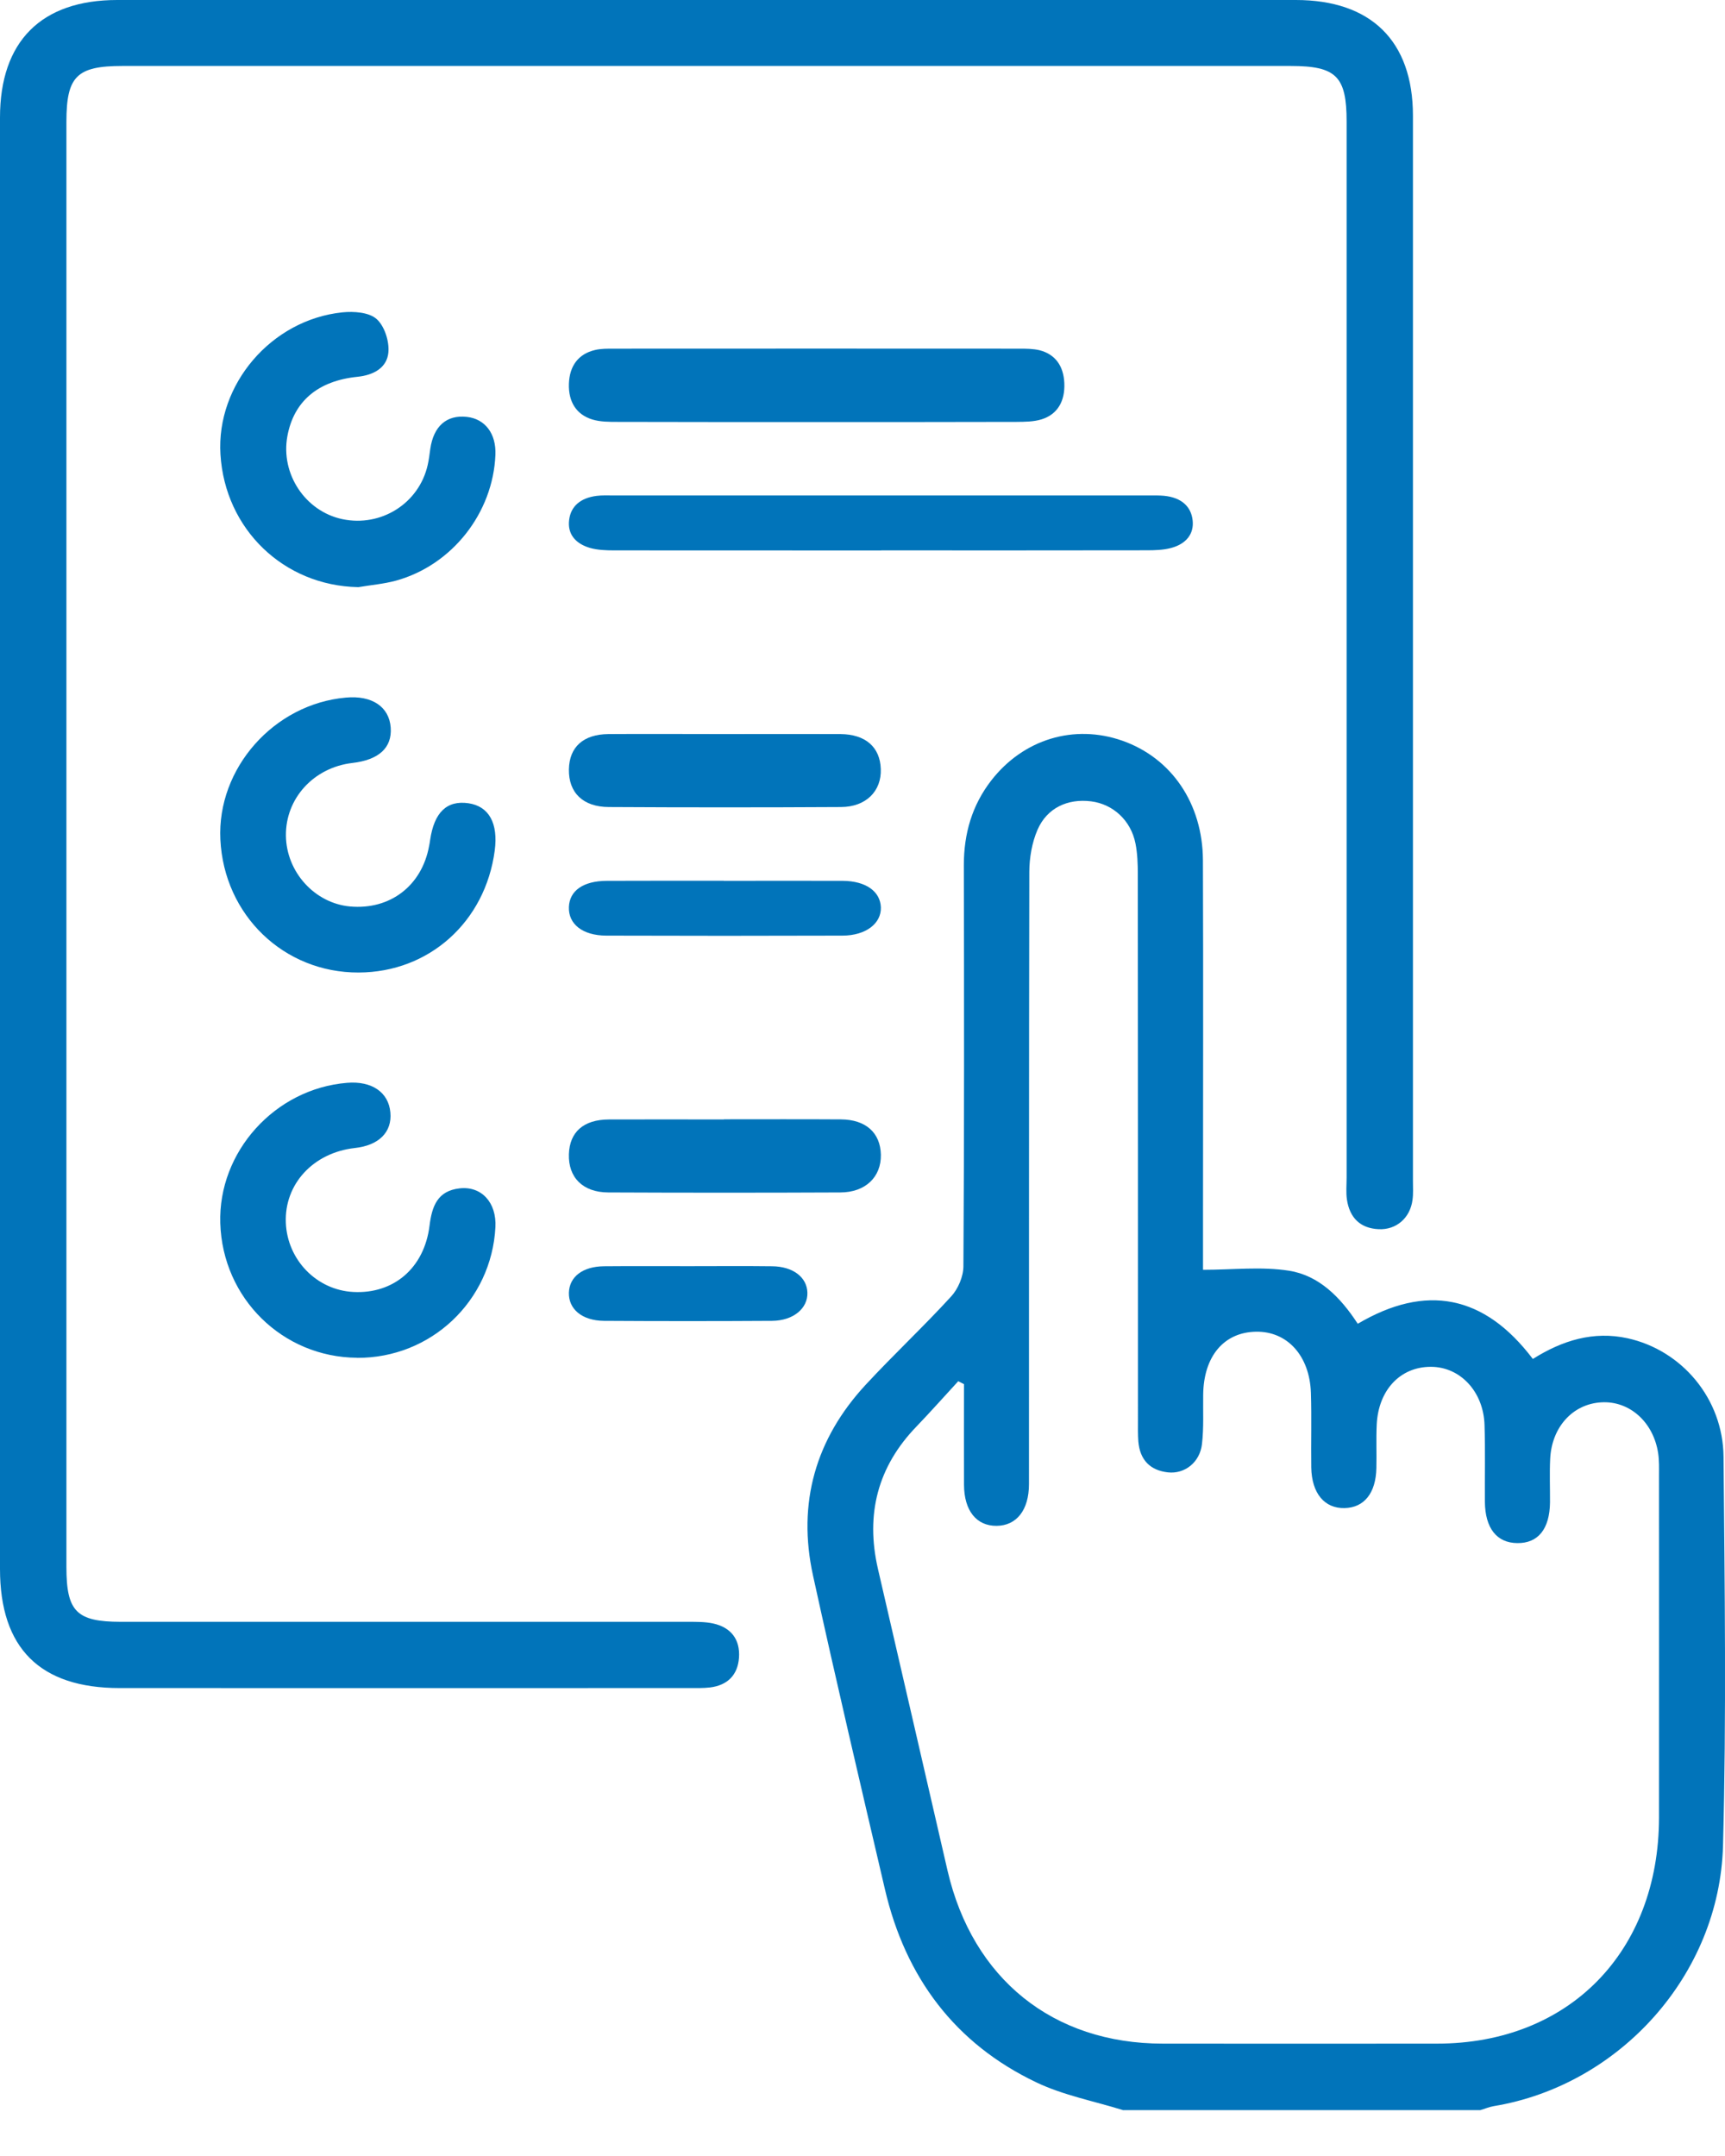
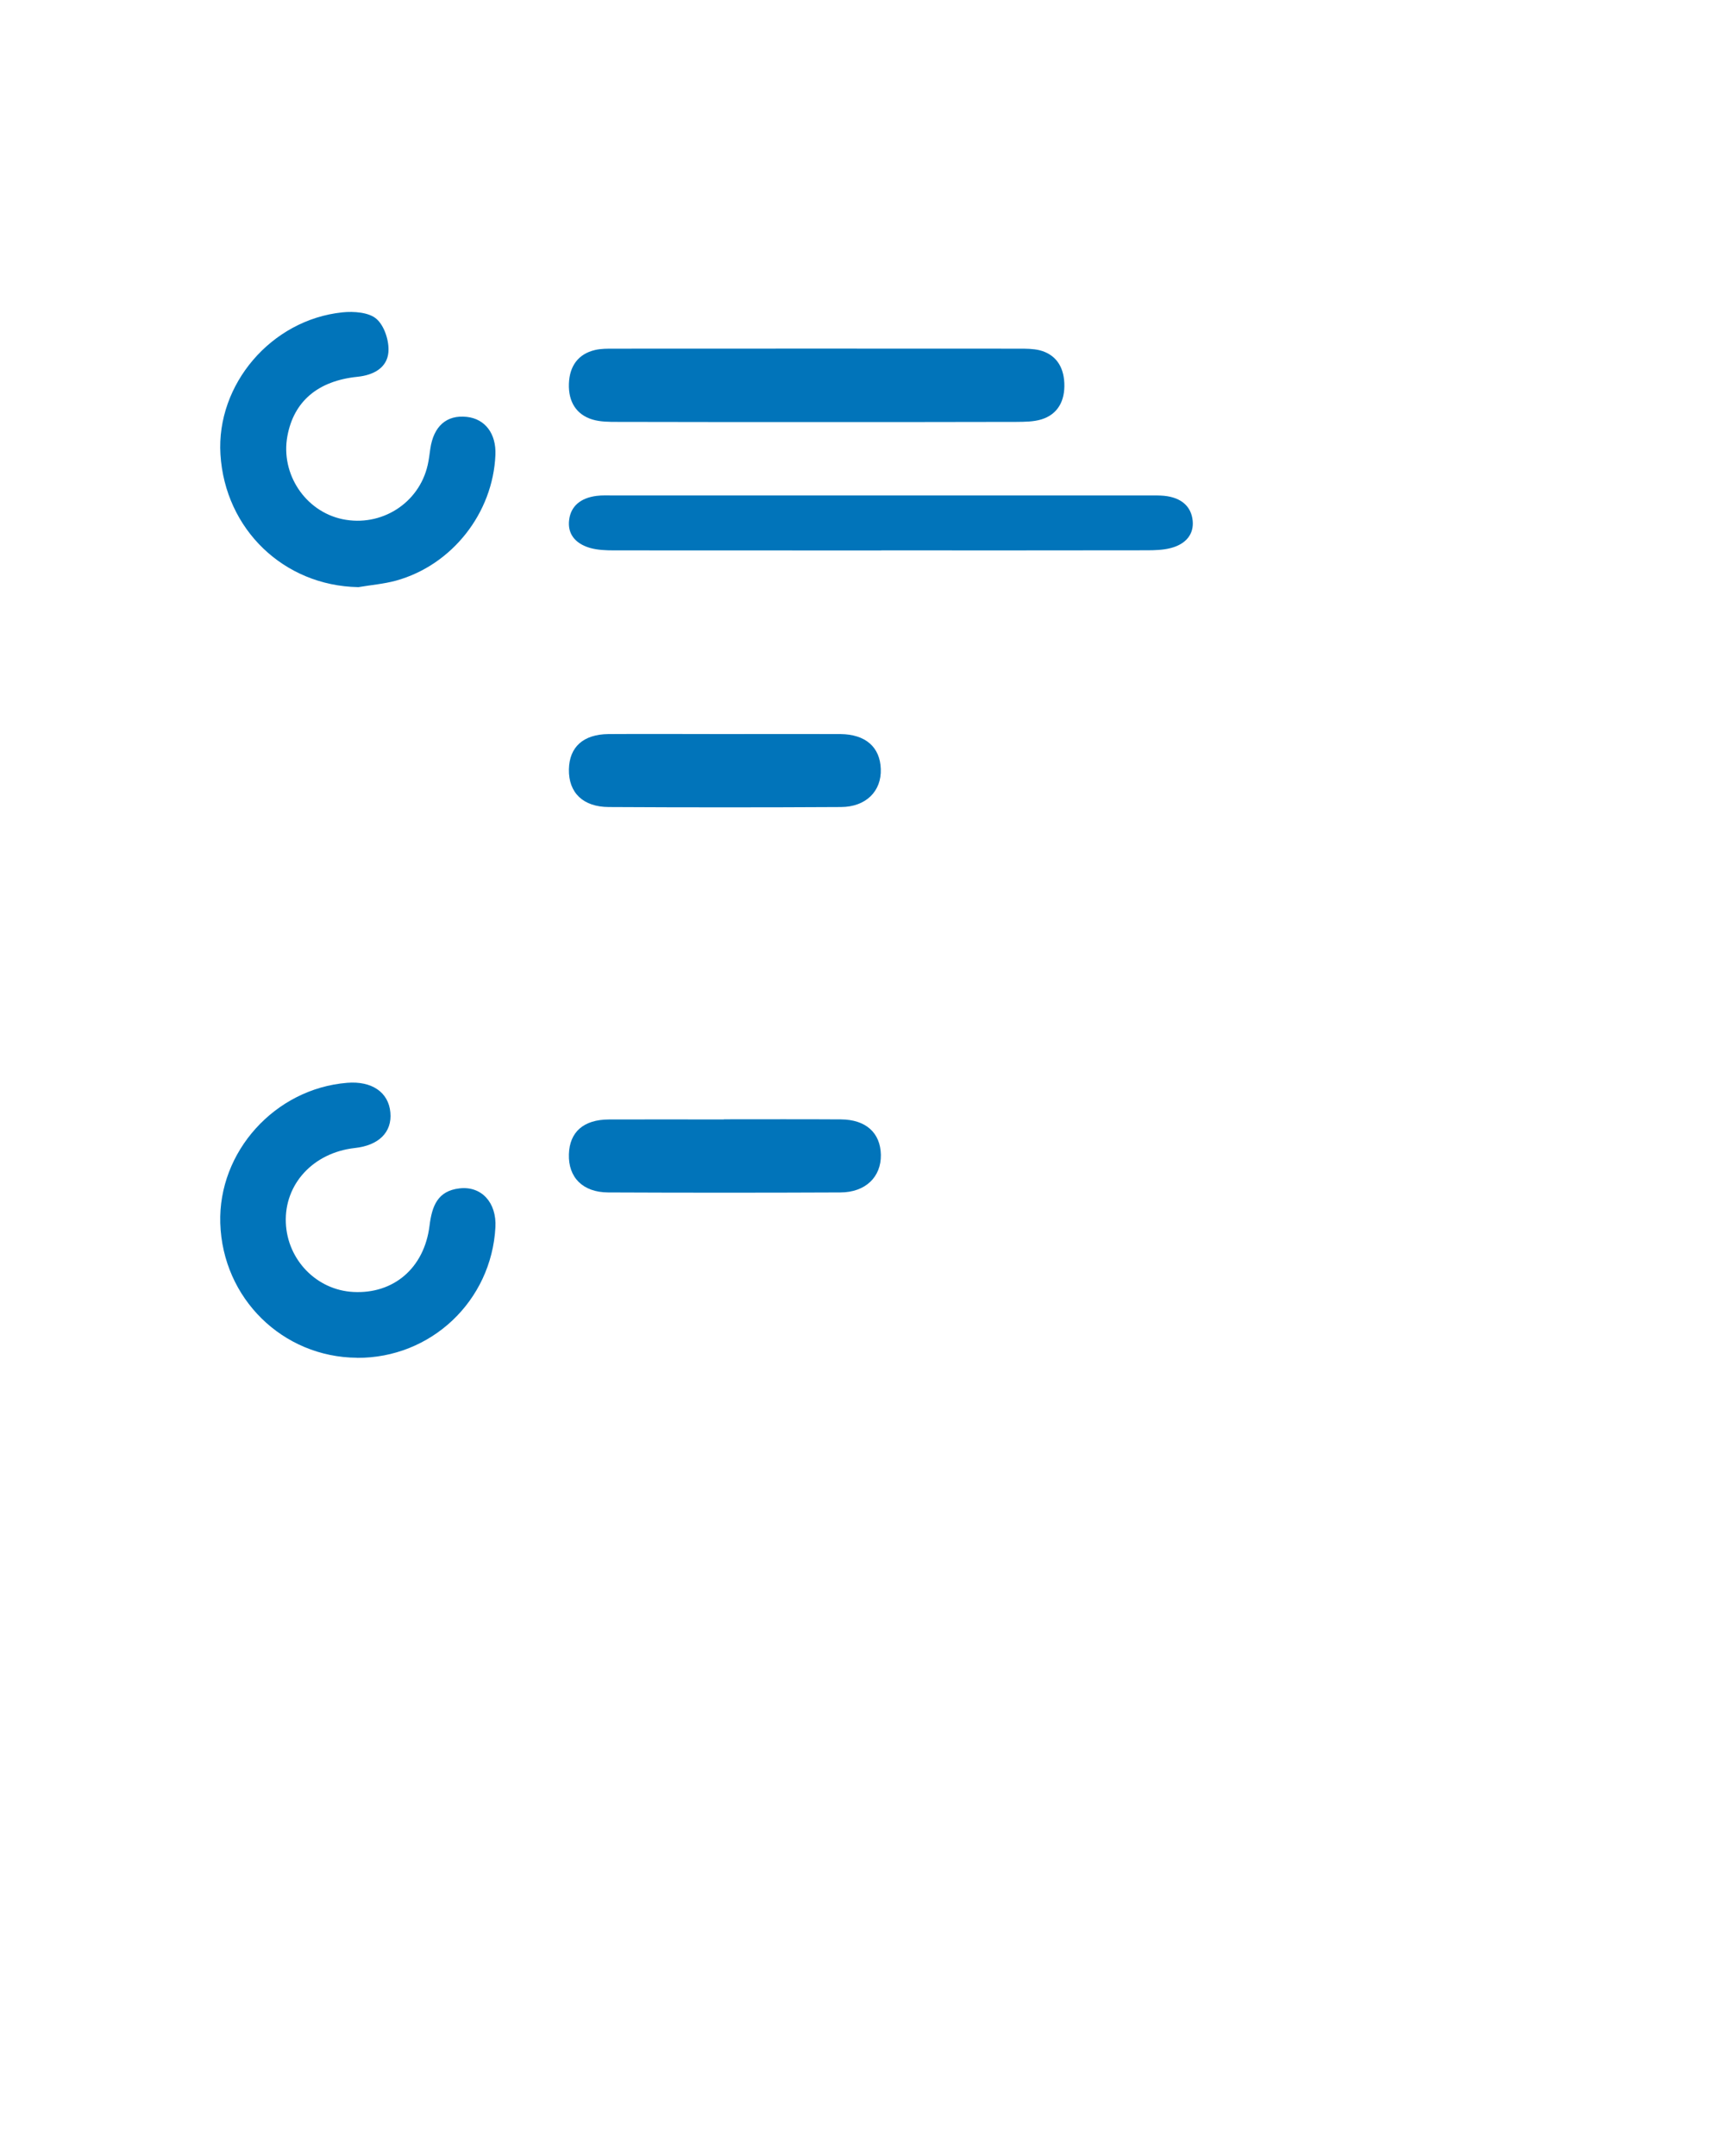
<svg xmlns="http://www.w3.org/2000/svg" width="20" height="25" viewBox="0 0 20 25" fill="none">
-   <path d="M13.017 24.467C12.682 24.363 12.329 24.296 12.015 24.146C11.075 23.698 10.499 22.932 10.26 21.907C9.977 20.695 9.692 19.484 9.426 18.268C9.242 17.428 9.457 16.684 10.036 16.058C10.359 15.709 10.707 15.384 11.028 15.033C11.108 14.946 11.169 14.803 11.17 14.685C11.18 13.134 11.178 11.583 11.175 10.031C11.175 9.666 11.27 9.338 11.492 9.051C11.865 8.57 12.454 8.393 13.013 8.589C13.581 8.789 13.944 9.315 13.947 9.976C13.952 11.36 13.948 12.743 13.948 14.126C13.948 14.341 13.948 14.556 13.948 14.724C14.293 14.724 14.627 14.684 14.947 14.735C15.292 14.79 15.542 15.042 15.742 15.35C16.531 14.884 17.209 15.013 17.772 15.758C18.113 15.543 18.474 15.431 18.871 15.518C19.501 15.657 19.977 16.22 19.983 16.891C19.996 18.394 20.017 19.898 19.977 21.4C19.937 22.901 18.776 24.181 17.318 24.422C17.265 24.431 17.214 24.453 17.163 24.468H13.016L13.017 24.467ZM11.177 16.05C11.154 16.039 11.132 16.028 11.11 16.016C10.949 16.191 10.791 16.369 10.627 16.54C10.176 17.006 10.033 17.558 10.179 18.192C10.449 19.358 10.717 20.525 10.986 21.691C11.277 22.946 12.209 23.697 13.482 23.697C14.542 23.698 15.602 23.698 16.662 23.697C18.19 23.697 19.233 22.633 19.235 21.074C19.236 19.754 19.235 18.434 19.235 17.114C19.235 17.026 19.238 16.937 19.225 16.851C19.17 16.488 18.891 16.241 18.565 16.261C18.234 16.28 17.99 16.549 17.973 16.918C17.965 17.085 17.972 17.254 17.971 17.422C17.967 17.73 17.833 17.896 17.592 17.893C17.354 17.891 17.219 17.721 17.216 17.414C17.214 17.118 17.221 16.822 17.212 16.526C17.201 16.136 16.929 15.848 16.588 15.849C16.235 15.849 15.981 16.118 15.962 16.519C15.954 16.686 15.962 16.855 15.958 17.023C15.952 17.314 15.816 17.482 15.59 17.487C15.357 17.493 15.208 17.316 15.203 17.016C15.199 16.728 15.208 16.44 15.199 16.152C15.185 15.72 14.924 15.435 14.562 15.442C14.19 15.448 13.956 15.727 13.95 16.169C13.947 16.361 13.958 16.554 13.936 16.744C13.912 16.956 13.737 17.094 13.542 17.073C13.335 17.05 13.216 16.929 13.198 16.714C13.192 16.634 13.194 16.554 13.194 16.474C13.194 14.363 13.194 12.251 13.192 10.139C13.192 10.019 13.188 9.897 13.165 9.781C13.112 9.513 12.905 9.324 12.65 9.292C12.379 9.258 12.139 9.368 12.029 9.622C11.965 9.77 11.935 9.945 11.934 10.107C11.929 12.475 11.931 14.843 11.93 17.21C11.93 17.51 11.786 17.691 11.555 17.693C11.321 17.695 11.178 17.517 11.177 17.217C11.175 16.828 11.177 16.439 11.177 16.05V16.05Z" fill="#0174BA" />
-   <path d="M0 9.754C0 6.957 0 4.16 0 1.363C0 0.48 0.478 0 1.359 0C5.914 0 10.469 0 15.024 0C15.898 0 16.381 0.477 16.382 1.34C16.382 5.46 16.382 9.579 16.382 13.699C16.382 13.77 16.387 13.843 16.377 13.913C16.35 14.123 16.189 14.263 15.984 14.253C15.769 14.243 15.649 14.119 15.617 13.913C15.604 13.827 15.613 13.738 15.613 13.65C15.613 9.57 15.613 5.49 15.613 1.411C15.613 0.885 15.493 0.765 14.964 0.765C10.449 0.765 5.934 0.765 1.418 0.765C0.89 0.765 0.77 0.885 0.77 1.412C0.77 6.998 0.77 12.584 0.77 18.17C0.77 18.687 0.887 18.805 1.401 18.806C3.595 18.806 5.788 18.806 7.982 18.806C8.077 18.806 8.175 18.805 8.268 18.825C8.478 18.871 8.583 19.013 8.568 19.223C8.553 19.423 8.435 19.542 8.232 19.567C8.153 19.576 8.072 19.574 7.992 19.574C5.79 19.574 3.589 19.575 1.387 19.574C0.463 19.574 0 19.112 0 18.193C0 15.38 0 12.567 0 9.754V9.754Z" fill="#0174BA" />
  <path d="M10.217 6.383C9.184 6.383 8.15 6.383 7.117 6.382C7.024 6.382 6.926 6.378 6.839 6.353C6.661 6.3 6.578 6.183 6.599 6.026C6.619 5.87 6.73 5.774 6.917 5.75C6.979 5.742 7.043 5.745 7.107 5.745C9.181 5.745 11.256 5.745 13.331 5.745C13.386 5.745 13.442 5.744 13.496 5.749C13.699 5.769 13.811 5.874 13.828 6.036C13.844 6.189 13.755 6.308 13.574 6.355C13.486 6.378 13.388 6.381 13.295 6.381C12.269 6.383 11.244 6.382 10.218 6.382L10.217 6.383Z" fill="#0174BA" />
  <path d="M4.14 15.744C3.276 15.738 2.581 15.055 2.554 14.184C2.528 13.355 3.188 12.624 4.024 12.556C4.311 12.532 4.506 12.666 4.526 12.9C4.547 13.128 4.392 13.282 4.113 13.312C3.632 13.366 3.296 13.73 3.314 14.178C3.331 14.609 3.671 14.959 4.096 14.981C4.562 15.006 4.919 14.705 4.98 14.213C5.008 13.986 5.073 13.809 5.327 13.78C5.583 13.75 5.759 13.945 5.744 14.23C5.698 15.087 4.996 15.75 4.139 15.745L4.14 15.744Z" fill="#0174BA" />
-   <path d="M4.158 11.277C3.291 11.28 2.597 10.611 2.555 9.734C2.515 8.91 3.175 8.163 4.01 8.089C4.313 8.061 4.513 8.195 4.53 8.438C4.546 8.67 4.394 8.811 4.086 8.847C3.637 8.899 3.309 9.258 3.315 9.692C3.321 10.112 3.648 10.473 4.058 10.511C4.522 10.553 4.891 10.271 4.975 9.81C4.98 9.787 4.984 9.764 4.987 9.74C5.034 9.419 5.181 9.278 5.431 9.314C5.669 9.349 5.778 9.546 5.736 9.863C5.626 10.69 4.975 11.274 4.159 11.277H4.158Z" fill="#0174BA" />
  <path d="M4.15 6.808C3.291 6.791 2.609 6.138 2.556 5.269C2.506 4.459 3.144 3.708 3.969 3.622C4.101 3.608 4.279 3.621 4.366 3.699C4.458 3.78 4.515 3.958 4.503 4.087C4.486 4.266 4.33 4.35 4.145 4.369C3.684 4.416 3.406 4.655 3.332 5.057C3.251 5.495 3.539 5.929 3.97 6.02C4.42 6.114 4.859 5.836 4.959 5.391C4.973 5.33 4.98 5.267 4.989 5.204C5.027 4.942 5.178 4.808 5.412 4.834C5.625 4.857 5.754 5.029 5.744 5.274C5.716 5.949 5.242 6.553 4.591 6.733C4.447 6.772 4.297 6.784 4.15 6.809V6.808Z" fill="#0174BA" />
  <path d="M9.46 4.894C8.693 4.894 7.925 4.894 7.158 4.892C7.062 4.892 6.961 4.892 6.87 4.865C6.684 4.809 6.589 4.661 6.596 4.45C6.603 4.24 6.708 4.104 6.897 4.059C6.967 4.042 7.042 4.043 7.114 4.043C8.682 4.042 10.248 4.042 11.816 4.043C11.896 4.043 11.979 4.043 12.056 4.062C12.235 4.109 12.331 4.243 12.34 4.442C12.349 4.651 12.262 4.805 12.075 4.863C11.983 4.891 11.883 4.891 11.787 4.892C11.011 4.894 10.235 4.894 9.46 4.894Z" fill="#0174BA" />
-   <path d="M8.392 10.214C8.852 10.214 9.313 10.212 9.773 10.214C10.039 10.216 10.206 10.336 10.213 10.521C10.219 10.708 10.039 10.848 9.769 10.849C8.856 10.852 7.942 10.852 7.029 10.849C6.753 10.848 6.588 10.714 6.596 10.517C6.603 10.328 6.762 10.215 7.034 10.214C7.487 10.212 7.939 10.213 8.392 10.213V10.214Z" fill="#0174BA" />
  <path d="M8.388 8.512C8.84 8.512 9.293 8.51 9.745 8.512C10.036 8.515 10.203 8.663 10.212 8.916C10.222 9.174 10.04 9.357 9.75 9.358C8.853 9.363 7.956 9.363 7.059 9.358C6.759 9.357 6.591 9.191 6.596 8.921C6.601 8.662 6.762 8.515 7.054 8.512C7.498 8.509 7.943 8.512 8.388 8.512Z" fill="#0174BA" />
  <path d="M8.393 12.979C8.845 12.979 9.298 12.977 9.75 12.98C10.039 12.982 10.207 13.135 10.213 13.389C10.218 13.647 10.035 13.826 9.744 13.827C8.847 13.831 7.949 13.831 7.052 13.827C6.757 13.826 6.587 13.653 6.596 13.383C6.604 13.126 6.766 12.982 7.059 12.981C7.504 12.979 7.949 12.981 8.393 12.981L8.393 12.979Z" fill="#0174BA" />
-   <path d="M7.988 14.682C8.31 14.682 8.63 14.679 8.951 14.683C9.193 14.685 9.355 14.809 9.361 14.987C9.368 15.17 9.2 15.314 8.951 15.316C8.301 15.32 7.651 15.32 7.001 15.316C6.746 15.313 6.59 15.178 6.596 14.988C6.602 14.805 6.755 14.686 7.001 14.683C7.33 14.68 7.659 14.682 7.988 14.682L7.988 14.682Z" fill="#0174BA" />
</svg>